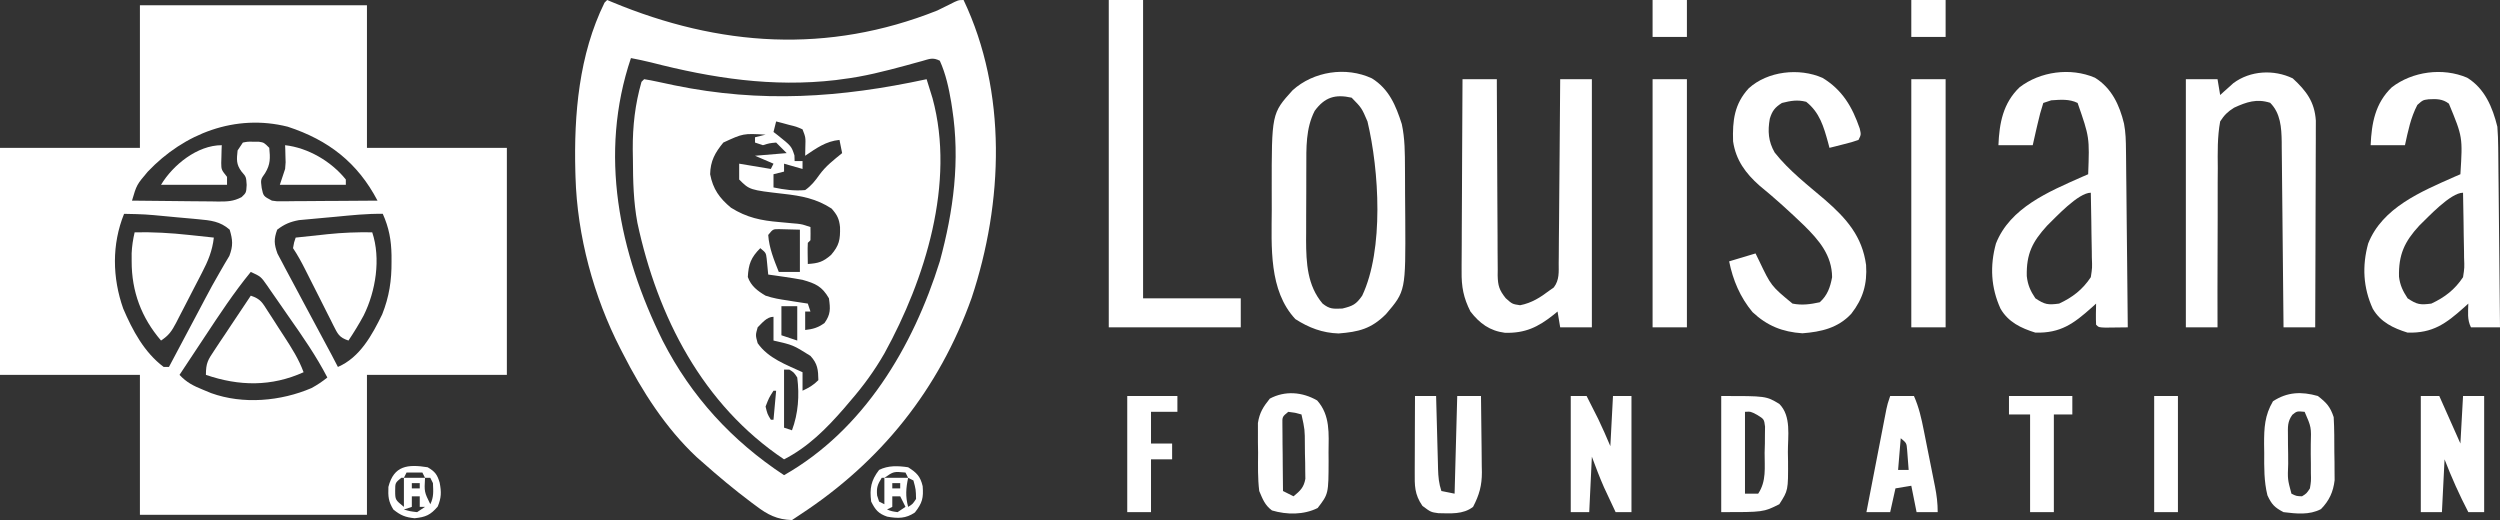
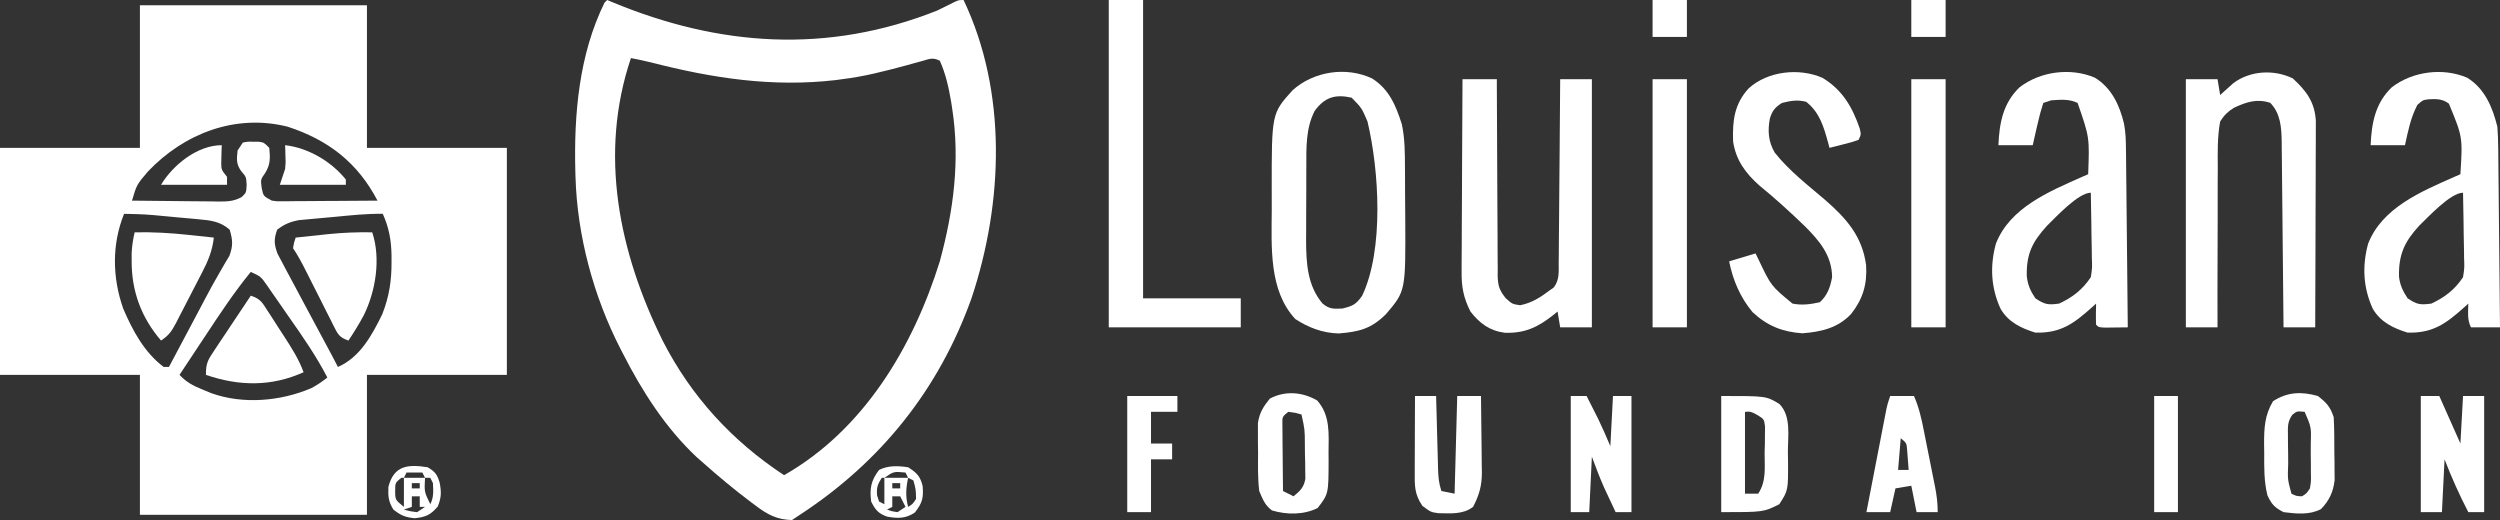
<svg xmlns="http://www.w3.org/2000/svg" version="1.1" width="947" height="197">
  <rect width="100%" height="100%" fill="#333333" stroke="none" />
  <path d="M0 0 C28.38 0 56.76 0 86 0 C86 17.82 86 35.64 86 54 C103.49 54 120.98 54 139 54 C139 82.38 139 110.76 139 140 C121.51 140 104.02 140 86 140 C86 157.49 86 174.98 86 193 C57.62 193 29.24 193 0 193 C0 175.51 0 158.02 0 140 C-17.49 140 -34.98 140 -53 140 C-53 111.62 -53 83.24 -53 54 C-35.51 54 -18.02 54 0 54 C0 36.18 0 18.36 0 0 Z M3 63 C-1.235 68 -1.235 68 -3 74 C2.481 74.074 7.962 74.129 13.443 74.165 C15.307 74.18 17.171 74.2 19.036 74.226 C21.717 74.263 24.397 74.28 27.078 74.293 C28.327 74.316 28.327 74.316 29.601 74.34 C33.105 74.341 35.393 74.32 38.53 72.665 C40.273 70.995 40.273 70.995 40.438 68.062 C40.25 65 40.25 65 38.5 63 C36.427 60.235 36.641 58.375 37 55 C37.66 54.01 38.32 53.02 39 52 C40.875 51.637 40.875 51.637 43 51.688 C43.701 51.691 44.403 51.695 45.125 51.699 C47 52 47 52 49 54 C49.365 57.869 49.487 60.201 47.438 63.562 C45.711 65.987 45.711 65.987 46.125 69.188 C46.77 72.301 46.77 72.301 50 74 C51.916 74.288 51.916 74.288 54.012 74.227 C54.813 74.227 55.614 74.227 56.439 74.227 C57.728 74.211 57.728 74.211 59.043 74.195 C60.368 74.191 60.368 74.191 61.721 74.187 C64.543 74.176 67.365 74.15 70.188 74.125 C72.101 74.115 74.014 74.106 75.928 74.098 C80.619 74.076 85.309 74.041 90 74 C82.448 59.608 71.446 51.062 56 46 C36.21 41.011 16.733 48.535 3 63 Z M-6 79 C-10.682 90.594 -10.453 103.192 -6.328 114.898 C-2.785 123.172 1.652 131.494 9 137 C9.66 137 10.32 137 11 137 C11.478 136.099 11.957 135.197 12.449 134.269 C14.259 130.86 16.069 127.451 17.879 124.042 C18.655 122.579 19.432 121.116 20.209 119.653 C20.963 118.231 21.718 116.81 22.473 115.389 C23.223 113.976 23.971 112.561 24.716 111.145 C26.47 107.823 28.253 104.534 30.156 101.294 C30.804 100.17 31.453 99.045 32.121 97.887 C32.702 96.913 33.282 95.939 33.881 94.936 C35.336 91.119 35.165 88.898 34 85 C30.406 81.835 26.792 81.479 22.125 81.051 C21.478 80.988 20.831 80.926 20.165 80.862 C18.111 80.667 16.056 80.49 14 80.312 C12.62 80.183 11.239 80.052 9.859 79.92 C1.944 79.169 1.944 79.169 -6 79 Z M74.08 80.117 C72.694 80.247 71.307 80.372 69.92 80.492 C67.904 80.666 65.889 80.857 63.875 81.051 C62.077 81.216 62.077 81.216 60.242 81.384 C56.835 82.031 54.756 82.915 52 85 C50.687 88.641 50.805 90.462 52.125 94.102 C52.744 95.264 53.362 96.427 54 97.625 C54.342 98.279 54.685 98.932 55.037 99.606 C56.341 102.08 57.671 104.539 59 107 C59.943 108.767 60.886 110.534 61.827 112.302 C65.411 119.03 69.017 125.747 72.636 132.457 C73.443 133.961 74.237 135.473 75 137 C83.368 133.392 87.931 124.915 91.773 117.09 C94.449 110.35 95.362 104.247 95.312 97.062 C95.311 96.276 95.31 95.49 95.309 94.68 C95.213 88.936 94.352 84.292 92 79 C85.995 78.9 80.05 79.546 74.08 80.117 Z M42 101 C35.61 108.803 30.113 117.158 24.562 125.562 C23.631 126.967 22.7 128.371 21.768 129.775 C19.508 133.181 17.253 136.59 15 140 C17.703 142.88 20.197 144.13 23.875 145.625 C24.904 146.05 25.932 146.476 26.992 146.914 C39.072 151.275 53.352 149.997 65 145 C67.22 143.797 69.023 142.582 71 141 C66.805 132.899 61.692 125.535 56.459 118.084 C55.019 116.027 53.592 113.959 52.168 111.891 C51.279 110.614 50.39 109.338 49.5 108.062 C48.887 107.167 48.887 107.167 48.261 106.253 C45.822 102.77 45.822 102.77 42 101 Z " fill="#FFFFFF" transform="translate(53,2)" />
-   <path d="M0 0 C1.655 0.245 3.299 0.57 4.934 0.926 C6.482 1.254 6.482 1.254 8.062 1.589 C9.176 1.828 10.29 2.067 11.438 2.312 C44.284 9.069 74.311 7.053 107 0 C107.484 1.54 107.962 3.082 108.438 4.625 C108.704 5.484 108.971 6.342 109.246 7.227 C117.94 39.211 106.46 75.824 91.055 103.793 C87.269 110.403 83.003 116.254 78 122 C76.859 123.346 76.859 123.346 75.695 124.719 C69.033 132.372 62.097 139.354 53 144 C22.16 123.359 5.064 89.973 -2.554 54.405 C-4.042 46.376 -4.218 38.582 -4.25 30.438 C-4.271 29.156 -4.291 27.874 -4.312 26.553 C-4.348 17.658 -3.44 9.571 -1 1 C-0.67 0.67 -0.34 0.34 0 0 Z M50 16 C49.67 17.32 49.34 18.64 49 20 C49.741 20.563 49.741 20.563 50.496 21.137 C55.794 25.369 55.794 25.369 56.938 28.875 C56.958 29.576 56.979 30.277 57 31 C57.99 31 58.98 31 60 31 C60 31.99 60 32.98 60 34 C57.69 33.34 55.38 32.68 53 32 C53 32.99 53 33.98 53 35 C51.68 35.33 50.36 35.66 49 36 C49 37.65 49 39.3 49 41 C53.069 41.855 56.846 42.381 61 42 C63.365 40.314 64.716 38.572 66.398 36.215 C68.808 32.883 71.826 30.591 75 28 C74.67 26.35 74.34 24.7 74 23 C68.845 23.483 65.184 26.186 61 29 C61.021 27.907 61.041 26.814 61.062 25.688 C61.185 22.056 61.185 22.056 60 19 C57.671 17.973 57.671 17.973 54.938 17.312 C54.018 17.061 53.099 16.81 52.152 16.551 C51.442 16.369 50.732 16.187 50 16 Z M30 24 C26.843 27.84 25.1 30.996 25 36 C26.072 41.622 28.542 45.062 32.891 48.676 C38.895 52.445 44.297 53.544 51.25 54.125 C52.839 54.271 54.427 54.419 56.016 54.57 C56.709 54.63 57.403 54.689 58.118 54.75 C60 55 60 55 63 56 C63.043 57.666 63.041 59.334 63 61 C62.67 61.33 62.34 61.66 62 62 C61.929 63.352 61.916 64.708 61.938 66.062 C61.958 67.362 61.979 68.661 62 70 C66.013 69.72 67.72 69.242 70.812 66.562 C73.909 62.935 74.307 60.831 74.203 56.027 C73.889 52.894 73.097 51.359 71 49 C65.283 45.26 59.562 44.184 52.875 43.438 C39.949 41.949 39.949 41.949 36 38 C36 36.02 36 34.04 36 32 C41.94 32.99 41.94 32.99 48 34 C48.33 33.34 48.66 32.68 49 32 C46.69 31.01 44.38 30.02 42 29 C47.94 28.505 47.94 28.505 54 28 C52.68 26.68 51.36 25.36 50 24 C47.433 24.247 47.433 24.247 45 25 C44.01 24.67 43.02 24.34 42 24 C42 23.34 42 22.68 42 22 C43.32 21.67 44.64 21.34 46 21 C37.545 20.523 37.545 20.523 30 24 Z M47 59 C47.358 64.015 49.164 68.371 51 73 C53.64 73 56.28 73 59 73 C59 67.72 59 62.44 59 57 C56.587 56.938 56.587 56.938 54.125 56.875 C53.22 56.852 52.315 56.829 51.383 56.805 C48.812 56.757 48.812 56.757 47 59 Z M44 64 C40.439 67.561 39.527 70.103 39.273 74.938 C40.476 78.35 42.984 80.216 46 82 C48.757 82.938 51.497 83.404 54.375 83.812 C55.111 83.933 55.847 84.054 56.605 84.178 C58.401 84.469 60.2 84.737 62 85 C62.33 85.99 62.66 86.98 63 88 C62.34 88 61.68 88 61 88 C61 90.31 61 92.62 61 95 C64.018 94.665 65.809 94.134 68.312 92.375 C70.682 89.041 70.562 87.008 70 83 C67.371 78.45 64.926 77.402 60 76 C57.716 75.579 55.424 75.203 53.125 74.875 C51.973 74.707 50.82 74.54 49.633 74.367 C48.764 74.246 47.895 74.125 47 74 C46.805 71.982 46.609 69.964 46.414 67.945 C46.136 65.773 46.136 65.773 44 64 Z M52 86 C52 89.63 52 93.26 52 97 C53.98 97.66 55.96 98.32 58 99 C58 94.71 58 90.42 58 86 C56.02 86 54.04 86 52 86 Z M43 94 C42.167 96.957 42.167 96.957 43 100 C47.033 105.761 53.784 108.115 60 111 C60 113.31 60 115.62 60 118 C62.468 116.848 64.048 115.952 66 114 C65.927 110.034 65.717 107.784 63 104.812 C56.405 100.675 56.405 100.675 49 99 C49 96.03 49 93.06 49 90 C46.46 90 44.662 92.38 43 94 Z M53 110 C53 117.26 53 124.52 53 132 C53.99 132.33 54.98 132.66 56 133 C58.395 126.564 58.856 119.813 58 113 C56.735 111.07 56.735 111.07 55 110 C54.34 110 53.68 110 53 110 Z M49 118 C47.266 120.716 47.266 120.716 46 124 C46.68 126.831 46.68 126.831 48 129 C48.33 129 48.66 129 49 129 C49.33 125.37 49.66 121.74 50 118 C49.67 118 49.34 118 49 118 Z " fill="#FFFFFF" transform="translate(244,30)" />
  <path d="M0 0 C0.88 0.37 0.88 0.37 1.778 0.747 C42.538 17.702 83.546 20.474 125 4 C126.538 3.27 128.066 2.521 129.582 1.746 C133 0 133 0 135 0 C151.579 34.871 150.047 76.696 138.068 112.809 C125.72 147.466 103.695 174.944 73 195 C72.01 195.66 71.02 196.32 70 197 C64.361 196.825 60.754 194.965 56.375 191.625 C55.478 190.961 55.478 190.961 54.562 190.284 C48.137 185.469 41.999 180.333 36 175 C34.944 174.072 34.944 174.072 33.867 173.125 C22.163 162.155 13.23 148.205 6 134 C5.683 133.39 5.367 132.78 5.041 132.151 C-5.153 112.322 -11.358 89.318 -12 67 C-12.02 66.323 -12.041 65.646 -12.062 64.949 C-12.625 43.382 -10.691 20.666 -1 1 C-0.67 0.67 -0.34 0.34 0 0 Z M9 22 C-3.243 58.312 4.429 95.519 21.075 129.173 C31.874 150.227 47.269 166.986 67 180 C97.201 162.811 115.885 131.424 126 99 C131.19 79.844 133.733 60.853 130.688 41.125 C130.511 39.967 130.511 39.967 130.331 38.785 C129.43 33.41 128.262 27.984 126 23 C123.275 21.637 122.106 22.335 119.195 23.145 C118.225 23.409 117.255 23.673 116.255 23.945 C115.222 24.231 114.189 24.517 113.125 24.812 C105.124 26.964 97.242 29.013 89 30 C88.202 30.11 87.404 30.219 86.582 30.332 C62.557 33.126 39.792 29.609 16.577 23.633 C14.062 23.015 11.543 22.488 9 22 Z " fill="#FFFFFF" transform="translate(230,0)" />
  <path d="M0 0 C6.694 4.112 9.635 11.244 11.438 18.562 C11.634 21.188 11.748 23.711 11.756 26.334 C11.766 27.076 11.776 27.818 11.787 28.583 C11.817 31.012 11.835 33.442 11.852 35.871 C11.87 37.565 11.89 39.259 11.91 40.953 C11.961 45.393 12.001 49.833 12.038 54.274 C12.079 58.812 12.13 63.35 12.18 67.889 C12.276 76.78 12.361 85.671 12.438 94.562 C8.807 94.562 5.178 94.562 1.438 94.562 C-0.041 91.606 0.377 88.82 0.438 85.562 C-0.082 86.033 -0.601 86.504 -1.137 86.988 C-8.044 93.155 -12.991 96.817 -22.562 96.562 C-28.027 94.86 -32.806 92.588 -35.758 87.504 C-39.409 79.524 -39.829 71.269 -37.5 62.812 C-32.129 49.202 -17.483 43.171 -4.949 37.594 C-4.162 37.253 -3.374 36.913 -2.562 36.562 C-1.689 22.478 -1.689 22.478 -6.922 9.828 C-9.321 7.977 -11.685 8.021 -14.633 8.172 C-16.775 8.46 -16.775 8.46 -18.875 10.312 C-21.416 15.206 -22.38 20.181 -23.562 25.562 C-27.852 25.562 -32.142 25.562 -36.562 25.562 C-36.204 17.194 -34.835 9.668 -28.559 3.637 C-20.774 -2.37 -9.259 -3.963 0 0 Z M-18.133 56.02 C-23.756 62.11 -26.017 67.051 -25.82 75.379 C-25.441 78.589 -24.328 80.882 -22.562 83.562 C-18.974 85.955 -17.8 86.122 -13.562 85.562 C-8.468 83.187 -4.691 80.277 -1.562 75.562 C-1.014 71.988 -1.014 71.988 -1.172 68.074 C-1.178 67.371 -1.183 66.668 -1.189 65.943 C-1.211 63.711 -1.261 61.481 -1.312 59.25 C-1.333 57.731 -1.351 56.212 -1.367 54.693 C-1.411 50.983 -1.48 47.273 -1.562 43.562 C-6.303 43.562 -14.798 52.832 -18.133 56.02 Z " fill="#FFFFFF" transform="translate(934.562,29.438)" />
  <path d="M0 0 C6.342 3.91 9.323 10.39 11.015 17.392 C11.663 20.721 11.722 23.969 11.756 27.355 C11.766 28.088 11.776 28.821 11.787 29.576 C11.817 31.967 11.835 34.358 11.852 36.75 C11.87 38.42 11.89 40.09 11.91 41.76 C11.961 46.133 12.001 50.506 12.038 54.879 C12.079 59.35 12.13 63.822 12.18 68.293 C12.276 77.049 12.361 85.806 12.438 94.562 C10.625 94.589 8.813 94.609 7 94.625 C5.991 94.637 4.981 94.648 3.941 94.66 C1.438 94.562 1.438 94.562 0.438 93.562 C0.296 90.892 0.395 88.238 0.438 85.562 C-0.082 86.033 -0.601 86.504 -1.137 86.988 C-8.044 93.155 -12.991 96.817 -22.562 96.562 C-28.027 94.86 -32.806 92.588 -35.758 87.504 C-39.409 79.524 -39.829 71.269 -37.5 62.812 C-32.129 49.202 -17.483 43.171 -4.949 37.594 C-4.162 37.253 -3.374 36.913 -2.562 36.562 C-2.041 22.569 -2.041 22.569 -6.562 9.562 C-9.706 7.991 -13.12 8.331 -16.562 8.562 C-17.552 8.893 -18.543 9.223 -19.562 9.562 C-20.443 12.276 -21.141 14.851 -21.75 17.625 C-21.927 18.384 -22.104 19.142 -22.287 19.924 C-22.724 21.801 -23.145 23.681 -23.562 25.562 C-27.852 25.562 -32.142 25.562 -36.562 25.562 C-36.204 17.194 -34.835 9.668 -28.559 3.637 C-20.774 -2.37 -9.259 -3.963 0 0 Z M-18.133 56.055 C-23.732 62.191 -25.995 66.751 -25.82 75.121 C-25.468 78.462 -24.434 80.791 -22.562 83.562 C-18.974 85.955 -17.8 86.122 -13.562 85.562 C-8.468 83.187 -4.691 80.277 -1.562 75.562 C-1.014 71.988 -1.014 71.988 -1.172 68.074 C-1.178 67.371 -1.183 66.668 -1.189 65.943 C-1.211 63.711 -1.261 61.481 -1.312 59.25 C-1.333 57.731 -1.351 56.212 -1.367 54.693 C-1.411 50.983 -1.48 47.273 -1.562 43.562 C-6.307 43.562 -14.825 52.847 -18.133 56.055 Z " fill="#FFFFFF" transform="translate(793.562,29.438)" />
  <path d="M0 0 C6.49 4.051 9.05 10.25 11.312 17.312 C12.511 22.858 12.491 28.331 12.516 33.977 C12.521 35.005 12.527 36.033 12.533 37.093 C12.542 39.267 12.549 41.44 12.553 43.614 C12.562 46.906 12.593 50.197 12.625 53.488 C12.762 80.586 12.762 80.586 5.312 89.312 C-0.271 94.896 -5.024 96.022 -12.625 96.625 C-18.747 96.433 -23.882 94.471 -29 91.188 C-39.126 80.355 -38.019 63.719 -37.948 49.811 C-37.938 47.316 -37.948 44.822 -37.961 42.328 C-37.987 13.272 -37.987 13.272 -30.047 4.5 C-22.143 -2.647 -9.843 -4.587 0 0 Z M-21.688 12.312 C-25.106 18.978 -24.847 26.302 -24.855 33.609 C-24.859 34.598 -24.862 35.587 -24.866 36.606 C-24.871 38.694 -24.873 40.781 -24.873 42.869 C-24.875 46.038 -24.893 49.206 -24.912 52.375 C-24.915 54.411 -24.917 56.448 -24.918 58.484 C-24.925 59.42 -24.932 60.356 -24.94 61.32 C-24.91 69.935 -24.476 78.502 -18.688 85.312 C-15.989 87.452 -14.695 87.313 -11.188 87.188 C-7.207 86.192 -6.022 85.647 -3.688 82.312 C4.589 64.795 2.727 34.844 -1.688 16.312 C-3.875 11.205 -3.875 11.205 -7.688 7.312 C-13.885 5.92 -17.873 7.11 -21.688 12.312 Z " fill="#FFFFFF" transform="translate(519.688,29.688)" />
  <path d="M0 0 C4.29 0 8.58 0 13 0 C13.001 0.991 13.003 1.982 13.004 3.003 C13.021 12.347 13.064 21.69 13.132 31.033 C13.166 35.836 13.191 40.64 13.196 45.443 C13.2 50.079 13.228 54.715 13.273 59.351 C13.286 61.119 13.291 62.887 13.286 64.656 C13.281 67.134 13.307 69.61 13.341 72.089 C13.332 72.819 13.323 73.549 13.314 74.301 C13.402 78.198 13.899 79.874 16.365 82.955 C18.837 85.174 18.837 85.174 21.812 85.625 C26.222 84.76 29.443 82.692 33 80 C33.524 79.629 34.048 79.258 34.587 78.876 C36.743 76.014 36.439 73.036 36.432 69.591 C36.443 68.84 36.453 68.088 36.463 67.314 C36.493 64.83 36.503 62.347 36.512 59.863 C36.529 58.141 36.547 56.419 36.566 54.697 C36.614 50.165 36.643 45.632 36.67 41.1 C36.699 36.475 36.746 31.85 36.791 27.225 C36.877 18.15 36.944 9.075 37 0 C40.96 0 44.92 0 49 0 C49 31.02 49 62.04 49 94 C45.04 94 41.08 94 37 94 C36.67 92.02 36.34 90.04 36 88 C35.504 88.41 35.007 88.82 34.496 89.242 C28.604 93.916 23.732 96.273 16.062 96.062 C10.317 95.318 6.517 92.533 3 88 C0.367 82.812 -0.427 78.606 -0.341 72.77 C-0.341 71.979 -0.341 71.188 -0.342 70.373 C-0.34 67.781 -0.317 65.189 -0.293 62.598 C-0.287 60.792 -0.283 58.986 -0.28 57.18 C-0.269 52.443 -0.239 47.707 -0.206 42.971 C-0.175 38.131 -0.162 33.291 -0.146 28.451 C-0.114 18.967 -0.063 9.484 0 0 Z " fill="#FFFFFF" transform="translate(554,30)" />
  <path d="M0 0 C5.163 4.776 8.278 8.877 8.741 16.027 C8.746 17.487 8.741 18.947 8.727 20.407 C8.727 21.208 8.728 22.009 8.728 22.833 C8.727 25.468 8.711 28.103 8.695 30.738 C8.692 32.57 8.689 34.401 8.687 36.232 C8.679 41.044 8.659 45.856 8.637 50.668 C8.617 55.581 8.608 60.495 8.598 65.408 C8.576 75.043 8.542 84.678 8.5 94.312 C4.54 94.312 0.58 94.312 -3.5 94.312 C-3.508 93.376 -3.516 92.439 -3.525 91.474 C-3.602 82.632 -3.69 73.79 -3.788 64.948 C-3.837 60.402 -3.884 55.857 -3.922 51.311 C-3.959 46.922 -4.005 42.532 -4.058 38.142 C-4.077 36.471 -4.092 34.799 -4.103 33.128 C-4.12 30.779 -4.149 28.432 -4.181 26.084 C-4.183 25.398 -4.185 24.713 -4.188 24.007 C-4.28 18.616 -4.619 13.193 -8.562 9.25 C-13.657 7.624 -17.517 8.938 -22.241 11.115 C-24.665 12.636 -25.941 13.886 -27.5 16.312 C-28.58 22.181 -28.456 28.01 -28.402 33.961 C-28.412 35.701 -28.424 37.441 -28.44 39.182 C-28.472 43.749 -28.462 48.315 -28.444 52.882 C-28.433 57.548 -28.461 62.213 -28.486 66.879 C-28.529 76.024 -28.529 85.168 -28.5 94.312 C-32.46 94.312 -36.42 94.312 -40.5 94.312 C-40.5 63.292 -40.5 32.273 -40.5 0.312 C-36.54 0.312 -32.58 0.312 -28.5 0.312 C-28.17 2.292 -27.84 4.272 -27.5 6.312 C-27.053 5.903 -26.605 5.493 -26.145 5.07 C-25.54 4.531 -24.935 3.993 -24.312 3.438 C-23.721 2.904 -23.129 2.37 -22.52 1.82 C-16.078 -2.989 -7.141 -3.443 0 0 Z " fill="#FFFFFF" transform="translate(868.5,29.688)" />
  <path d="M0 0 C7.55 4.572 11.273 11.012 14.094 19.18 C14.625 21.5 14.625 21.5 13.625 23.5 C11.121 24.352 11.121 24.352 8.062 25.125 C7.051 25.385 6.039 25.646 4.996 25.914 C4.214 26.107 3.431 26.301 2.625 26.5 C2.455 25.848 2.285 25.195 2.109 24.523 C0.428 18.458 -1.078 13.115 -6.188 9.062 C-9.545 8.199 -12.035 8.665 -15.375 9.5 C-18.033 11.179 -19.065 12.477 -19.977 15.484 C-20.8 20.168 -20.557 24.028 -18.133 28.266 C-12.759 35.096 -5.64 40.564 0.938 46.188 C9.01 53.216 15.032 59.977 16.5 70.875 C16.965 78.093 15.332 83.664 10.875 89.375 C5.864 94.747 -0.482 96.201 -7.625 96.75 C-15.165 96.247 -20.973 93.929 -26.516 88.73 C-31.198 83.113 -33.953 76.611 -35.375 69.5 C-32.075 68.51 -28.775 67.52 -25.375 66.5 C-24.951 67.369 -24.527 68.238 -24.09 69.133 C-19.456 78.835 -19.456 78.835 -11.375 85.5 C-7.789 86.221 -4.635 85.772 -1.062 85 C1.862 82.4 2.92 79.298 3.625 75.5 C3.566 67.208 -1.296 61.532 -6.943 55.95 C-12.406 50.69 -17.996 45.604 -23.875 40.812 C-29.165 36.138 -32.845 31.125 -33.883 24.027 C-34.136 16.15 -33.401 9.899 -27.984 3.98 C-20.81 -2.571 -8.846 -3.905 0 0 Z " fill="#FFFFFF" transform="translate(690.375,29.5)" />
  <path d="M0 0 C4.29 0 8.58 0 13 0 C13 37.29 13 74.58 13 113 C25.21 113 37.42 113 50 113 C50 116.63 50 120.26 50 124 C33.5 124 17 124 0 124 C0 83.08 0 42.16 0 0 Z " fill="#FFFFFF" transform="translate(420,0)" />
  <path d="M0 0 C4.29 0 8.58 0 13 0 C13 31.02 13 62.04 13 94 C8.71 94 4.42 94 0 94 C0 62.98 0 31.96 0 0 Z " fill="#FFFFFF" transform="translate(724,30)" />
  <path d="M0 0 C4.29 0 8.58 0 13 0 C13 31.02 13 62.04 13 94 C8.71 94 4.42 94 0 94 C0 62.98 0 31.96 0 0 Z " fill="#FFFFFF" transform="translate(626,30)" />
  <path d="M0 0 C2.31 0 4.62 0 7 0 C9.64 5.94 12.28 11.88 15 18 C15.495 9.09 15.495 9.09 16 0 C18.64 0 21.28 0 24 0 C24 14.52 24 29.04 24 44 C22.02 44 20.04 44 18 44 C14.603 37.457 11.653 30.879 9 24 C8.67 30.6 8.34 37.2 8 44 C5.36 44 2.72 44 0 44 C0 29.48 0 14.96 0 0 Z " fill="#FFFFFF" transform="translate(917,150)" />
  <path d="M0 0 C17 0 17 0 22 3 C26.625 7.625 25.222 15.206 25.25 21.312 C25.271 22.428 25.291 23.544 25.312 24.693 C25.365 35.762 25.365 35.762 22 41 C16 44 16 44 0 44 C0 29.48 0 14.96 0 0 Z M9 6 C9 16.23 9 26.46 9 37 C10.65 37 12.3 37 14 37 C17.183 32.226 16.409 27.114 16.438 21.5 C16.47 20.346 16.503 19.193 16.537 18.004 C16.544 16.899 16.551 15.794 16.559 14.656 C16.572 13.644 16.586 12.631 16.599 11.588 C16.237 8.776 16.237 8.776 13.59 7.146 C11.167 5.865 11.167 5.865 9 6 Z " fill="#FFFFFF" transform="translate(652,150)" />
  <path d="M0 0 C3.305 2.563 4.683 4.049 6 8 C6.262 12.433 6.231 16.872 6.25 21.312 C6.271 22.536 6.291 23.76 6.312 25.021 C6.318 26.207 6.323 27.392 6.328 28.613 C6.342 30.234 6.342 30.234 6.356 31.888 C5.85 36.306 4.306 39.672 1.184 42.848 C-3.21 45.166 -8.188 44.586 -13 44 C-16.399 42.232 -17.509 41.061 -19.098 37.629 C-20.429 32.276 -20.328 27.057 -20.312 21.562 C-20.329 20.456 -20.345 19.349 -20.361 18.209 C-20.365 12.062 -20.151 7.353 -17 2 C-11.563 -1.551 -6.236 -1.752 0 0 Z M-9.667 7.131 C-11.551 9.772 -11.357 11.687 -11.328 14.91 C-11.323 16.065 -11.318 17.219 -11.312 18.408 C-11.292 19.614 -11.271 20.82 -11.25 22.062 C-11.245 23.272 -11.24 24.482 -11.234 25.729 C-11.472 31.542 -11.472 31.542 -10 37 C-8.138 37.924 -8.138 37.924 -6 38 C-4.265 36.919 -4.265 36.919 -3 35 C-2.553 32.244 -2.553 32.244 -2.637 29.125 C-2.637 27.975 -2.638 26.825 -2.639 25.641 C-2.655 24.439 -2.671 23.238 -2.688 22 C-2.684 20.799 -2.681 19.597 -2.678 18.359 C-2.472 11.807 -2.472 11.807 -5 6 C-7.922 5.719 -7.922 5.719 -9.667 7.131 Z " fill="#FFFFFF" transform="translate(878,150)" />
  <path d="M0 0 C5.031 5.641 4.367 12.618 4.312 19.75 C4.32 20.761 4.328 21.773 4.336 22.814 C4.303 35.4 4.303 35.4 0.188 40.75 C-5.079 43.383 -11.478 43.34 -17.121 41.664 C-19.819 39.656 -20.634 37.389 -21.938 34.312 C-22.537 29.493 -22.401 24.666 -22.375 19.812 C-22.395 18.507 -22.415 17.201 -22.436 15.855 C-22.435 14.593 -22.434 13.331 -22.434 12.031 C-22.435 10.886 -22.437 9.741 -22.439 8.561 C-21.827 4.595 -20.428 2.424 -17.938 -0.688 C-12.134 -3.791 -5.606 -3.22 0 0 Z M-10.938 4.312 C-13.23 6.173 -13.23 6.173 -13.165 9.11 C-13.154 10.272 -13.144 11.435 -13.133 12.633 C-13.126 13.89 -13.12 15.146 -13.113 16.441 C-13.097 17.76 -13.08 19.079 -13.062 20.438 C-13.052 21.777 -13.043 23.117 -13.035 24.457 C-13.012 27.742 -12.979 31.027 -12.938 34.312 C-10.957 35.303 -10.957 35.303 -8.938 36.312 C-6.405 34.19 -5.063 33.012 -4.468 29.703 C-4.482 28.737 -4.497 27.772 -4.512 26.777 C-4.524 25.193 -4.524 25.193 -4.537 23.576 C-4.566 22.479 -4.595 21.381 -4.625 20.25 C-4.635 19.148 -4.644 18.047 -4.654 16.912 C-4.672 11.016 -4.672 11.016 -5.938 5.312 C-8.335 4.633 -8.335 4.633 -10.938 4.312 Z " fill="#FFFFFF" transform="translate(498.938,151.688)" />
  <path d="M0 0 C6.95 -0.135 13.719 0.243 20.625 1 C21.988 1.143 21.988 1.143 23.379 1.289 C25.586 1.521 27.793 1.758 30 2 C29.449 6.972 27.801 10.915 25.508 15.297 C25.161 15.972 24.815 16.647 24.457 17.342 C23.727 18.759 22.992 20.174 22.253 21.587 C21.124 23.751 20.013 25.924 18.902 28.098 C18.189 29.477 17.474 30.856 16.758 32.234 C16.426 32.883 16.095 33.532 15.754 34.201 C14.075 37.385 13.058 38.961 10 41 C2.58 32.368 -1.154 22.393 -1.125 11 C-1.128 9.989 -1.13 8.979 -1.133 7.938 C-1.008 5.183 -0.621 2.682 0 0 Z " fill="#FFFFFF" transform="translate(51,88)" />
  <path d="M0 0 C3.321 9.962 1.327 22.305 -3.242 31.5 C-5.019 34.781 -6.93 37.895 -9 41 C-12.606 39.798 -13.053 38.5 -14.728 35.237 C-15.22 34.242 -15.22 34.242 -15.723 33.227 C-16.069 32.547 -16.415 31.867 -16.772 31.167 C-17.878 28.991 -18.971 26.808 -20.062 24.625 C-21.161 22.45 -22.262 20.277 -23.364 18.104 C-24.049 16.751 -24.732 15.397 -25.411 14.041 C-26.82 11.239 -28.257 8.614 -30 6 C-29.625 3.812 -29.625 3.812 -29 2 C-25.855 1.659 -22.709 1.329 -19.562 1 C-18.245 0.857 -18.245 0.857 -16.9 0.711 C-11.232 0.125 -5.698 -0.093 0 0 Z " fill="#FFFFFF" transform="translate(141,88)" />
  <path d="M0 0 C1.98 0 3.96 0 6 0 C6.94 1.853 7.877 3.707 8.812 5.562 C9.335 6.595 9.857 7.628 10.395 8.691 C12.038 12.077 13.517 15.541 15 19 C15.33 12.73 15.66 6.46 16 0 C18.31 0 20.62 0 23 0 C23 14.52 23 29.04 23 44 C21.02 44 19.04 44 17 44 C16.059 42.002 15.122 40.001 14.188 38 C13.665 36.886 13.143 35.773 12.605 34.625 C10.918 30.814 9.463 26.903 8 23 C7.67 29.93 7.34 36.86 7 44 C4.69 44 2.38 44 0 44 C0 29.48 0 14.96 0 0 Z " fill="#FFFFFF" transform="translate(595,150)" />
  <path d="M0 0 C2.64 0 5.28 0 8 0 C8.025 0.984 8.05 1.968 8.076 2.982 C8.17 6.633 8.27 10.284 8.372 13.934 C8.416 15.514 8.457 17.094 8.497 18.675 C8.555 20.946 8.619 23.217 8.684 25.488 C8.7 26.195 8.717 26.901 8.734 27.629 C8.826 30.666 9.032 33.096 10 36 C11.65 36.33 13.3 36.66 15 37 C15.33 24.79 15.66 12.58 16 0 C18.97 0 21.94 0 25 0 C25.075 4.856 25.129 9.712 25.165 14.569 C25.18 16.219 25.2 17.869 25.226 19.518 C25.263 21.899 25.28 24.279 25.293 26.66 C25.308 27.39 25.324 28.119 25.34 28.871 C25.342 33.96 24.356 37.47 22 42 C18.2 44.95 13.477 44.456 8.859 44.395 C6 44 6 44 2.812 41.625 C-0.231 37.217 -0.131 33.937 -0.098 28.711 C-0.096 27.893 -0.095 27.074 -0.093 26.231 C-0.088 23.612 -0.075 20.994 -0.062 18.375 C-0.057 16.602 -0.053 14.828 -0.049 13.055 C-0.038 8.703 -0.021 4.352 0 0 Z " fill="#FFFFFF" transform="translate(536,150)" />
  <path d="M0 0 C3.798 1.266 4.352 2.63 6.504 5.953 C7.162 6.965 7.82 7.977 8.498 9.02 C9.52 10.619 9.52 10.619 10.562 12.25 C11.248 13.301 11.933 14.351 12.639 15.434 C15.504 19.871 18.178 24.021 20 29 C7.827 34.49 -4.364 34.332 -17 30 C-17 25.472 -16.24 24.36 -13.789 20.684 C-13.121 19.672 -12.454 18.661 -11.766 17.619 C-11.059 16.569 -10.353 15.519 -9.625 14.438 C-8.926 13.384 -8.228 12.33 -7.508 11.244 C-5.68 8.49 -3.843 5.744 -2 3 C-1.34 2.01 -0.68 1.02 0 0 Z " fill="#FFFFFF" transform="translate(95,112)" />
  <path d="M0 0 C2.97 0 5.94 0 9 0 C10.881 4.217 11.841 8.496 12.727 13.004 C12.879 13.764 13.032 14.525 13.189 15.308 C13.509 16.908 13.826 18.51 14.142 20.111 C14.624 22.559 15.116 25.005 15.609 27.451 C15.92 29.01 16.23 30.57 16.539 32.129 C16.759 33.223 16.759 33.223 16.984 34.339 C17.632 37.655 18 40.603 18 44 C15.36 44 12.72 44 10 44 C9.34 40.7 8.68 37.4 8 34 C5.03 34.495 5.03 34.495 2 35 C1.34 37.97 0.68 40.94 0 44 C-2.97 44 -5.94 44 -9 44 C-7.882 38.215 -6.76 32.431 -5.637 26.648 C-5.255 24.68 -4.874 22.712 -4.493 20.743 C-3.947 17.916 -3.397 15.089 -2.848 12.262 C-2.678 11.38 -2.508 10.499 -2.333 9.591 C-2.173 8.77 -2.013 7.95 -1.848 7.104 C-1.708 6.383 -1.568 5.661 -1.424 4.917 C-1 3 -1 3 0 0 Z M4 16 C3.67 19.96 3.34 23.92 3 28 C4.32 28 5.64 28 7 28 C6.886 26.374 6.758 24.749 6.625 23.125 C6.555 22.22 6.486 21.315 6.414 20.383 C6.204 17.821 6.204 17.821 4 16 Z " fill="#FFFFFF" transform="translate(716,150)" />
  <path d="M0 0 C6.27 0 12.54 0 19 0 C19 1.98 19 3.96 19 6 C15.7 6 12.4 6 9 6 C9 9.96 9 13.92 9 18 C11.64 18 14.28 18 17 18 C17 19.98 17 21.96 17 24 C14.36 24 11.72 24 9 24 C9 30.6 9 37.2 9 44 C6.03 44 3.06 44 0 44 C0 29.48 0 14.96 0 0 Z " fill="#FFFFFF" transform="translate(427,150)" />
-   <path d="M0 0 C7.92 0 15.84 0 24 0 C24 2.31 24 4.62 24 7 C21.69 7 19.38 7 17 7 C17 19.21 17 31.42 17 44 C14.03 44 11.06 44 8 44 C8 31.79 8 19.58 8 7 C5.36 7 2.72 7 0 7 C0 4.69 0 2.38 0 0 Z " fill="#FFFFFF" transform="translate(761,150)" />
  <path d="M0 0 C2.97 0 5.94 0 9 0 C9 14.52 9 29.04 9 44 C6.03 44 3.06 44 0 44 C0 29.48 0 14.96 0 0 Z " fill="#FFFFFF" transform="translate(816,150)" />
  <path d="M0 0 C8.701 0.985 17.508 6.135 23 13 C23 13.66 23 14.32 23 15 C14.75 15 6.5 15 -2 15 C-1.34 13.02 -0.68 11.04 0 9 C0.238 6.486 0.238 6.486 0.125 4.125 C0.107 3.344 0.089 2.563 0.07 1.758 C0.047 1.178 0.024 0.598 0 0 Z " fill="#FFFFFF" transform="translate(108,55)" />
  <path d="M0 0 C-0.023 0.615 -0.046 1.23 -0.07 1.863 C-0.088 2.672 -0.106 3.48 -0.125 4.312 C-0.148 5.113 -0.171 5.914 -0.195 6.738 C-0.158 9.284 -0.158 9.284 2 12 C2 12.99 2 13.98 2 15 C-6.25 15 -14.5 15 -23 15 C-18.503 7.504 -9.267 0 0 0 Z " fill="#FFFFFF" transform="translate(84,55)" />
  <path d="M0 0 C2.817 1.649 3.636 2.771 4.555 5.871 C5.212 9.417 5.207 11.499 3.812 14.875 C1.067 18.094 -0.742 18.866 -4.938 19.312 C-8.486 18.95 -10.228 18.233 -13 16 C-14.894 12.9 -15.003 11.092 -14.875 7.438 C-12.812 -0.669 -7.535 -1.204 0 0 Z M-8 2 C-8.33 2.66 -8.66 3.32 -9 4 C-6.36 4 -3.72 4 -1 4 C-1.33 3.34 -1.66 2.68 -2 2 C-3.98 2 -5.96 2 -8 2 Z M-10 4 C-12.298 5.879 -12.298 5.879 -12.312 8.938 C-12.291 12.341 -12.291 12.341 -9 15 C-9 11.37 -9 7.74 -9 4 C-9.33 4 -9.66 4 -10 4 Z M-1 4 C-1.296 9.322 -1.296 9.322 1 14 C2.37 11.261 2.126 9.029 2 6 C1.67 5.34 1.34 4.68 1 4 C0.34 4 -0.32 4 -1 4 Z M-6 6 C-6 6.66 -6 7.32 -6 8 C-5.01 8 -4.02 8 -3 8 C-3 7.34 -3 6.68 -3 6 C-3.99 6 -4.98 6 -6 6 Z M-6 11 C-6 12.32 -6 13.64 -6 15 C-6.99 15.33 -7.98 15.66 -9 16 C-6.646 16.688 -6.646 16.688 -4 17 C-3.01 16.34 -2.02 15.68 -1 15 C-1.66 15 -2.32 15 -3 15 C-3 13.68 -3 12.36 -3 11 C-3.99 11 -4.98 11 -6 11 Z " fill="#FFFFFF" transform="translate(162,177)" />
  <path d="M0 0 C3.209 2.03 4.629 3.423 5.508 7.16 C5.852 11.641 5.384 13.508 2.562 17.125 C-0.883 19.482 -3.921 19.435 -7.941 18.703 C-11.266 17.568 -12.447 16.106 -14 13 C-14.623 8.012 -14.062 5.005 -11 1 C-7.508 -0.746 -3.81 -0.558 0 0 Z M-9 4 C-6.03 4 -3.06 4 0 4 C-0.33 3.34 -0.66 2.68 -1 2 C-5.493 1.575 -5.493 1.575 -9 4 Z M-10 4 C-11.57 6.494 -12.027 7.704 -11.75 10.688 C-11.379 11.832 -11.379 11.832 -11 13 C-10.34 13.33 -9.68 13.66 -9 14 C-9 10.7 -9 7.4 -9 4 C-9.33 4 -9.66 4 -10 4 Z M0 4 C-0.841 8.018 -1.054 11.018 0 15 C1.707 13.964 1.707 13.964 3 12 C2.924 8.385 2.924 8.385 2 5 C1.34 4.67 0.68 4.34 0 4 Z M-6 6 C-6 6.66 -6 7.32 -6 8 C-5.01 8 -4.02 8 -3 8 C-3 7.34 -3 6.68 -3 6 C-3.99 6 -4.98 6 -6 6 Z M-6 11 C-6 12.32 -6 13.64 -6 15 C-6.99 15.495 -6.99 15.495 -8 16 C-6.153 16.692 -6.153 16.692 -4 17 C-3.01 16.34 -2.02 15.68 -1 15 C-1.66 13.68 -2.32 12.36 -3 11 C-3.99 11 -4.98 11 -6 11 Z " fill="#FFFFFF" transform="translate(344,177)" />
  <path d="M0 0 C4.29 0 8.58 0 13 0 C13 4.62 13 9.24 13 14 C8.71 14 4.42 14 0 14 C0 9.38 0 4.76 0 0 Z " fill="#FFFFFF" transform="translate(724,0)" />
  <path d="M0 0 C4.29 0 8.58 0 13 0 C13 4.62 13 9.24 13 14 C8.71 14 4.42 14 0 14 C0 9.38 0 4.76 0 0 Z " fill="#FFFFFF" transform="translate(626,0)" />
</svg>